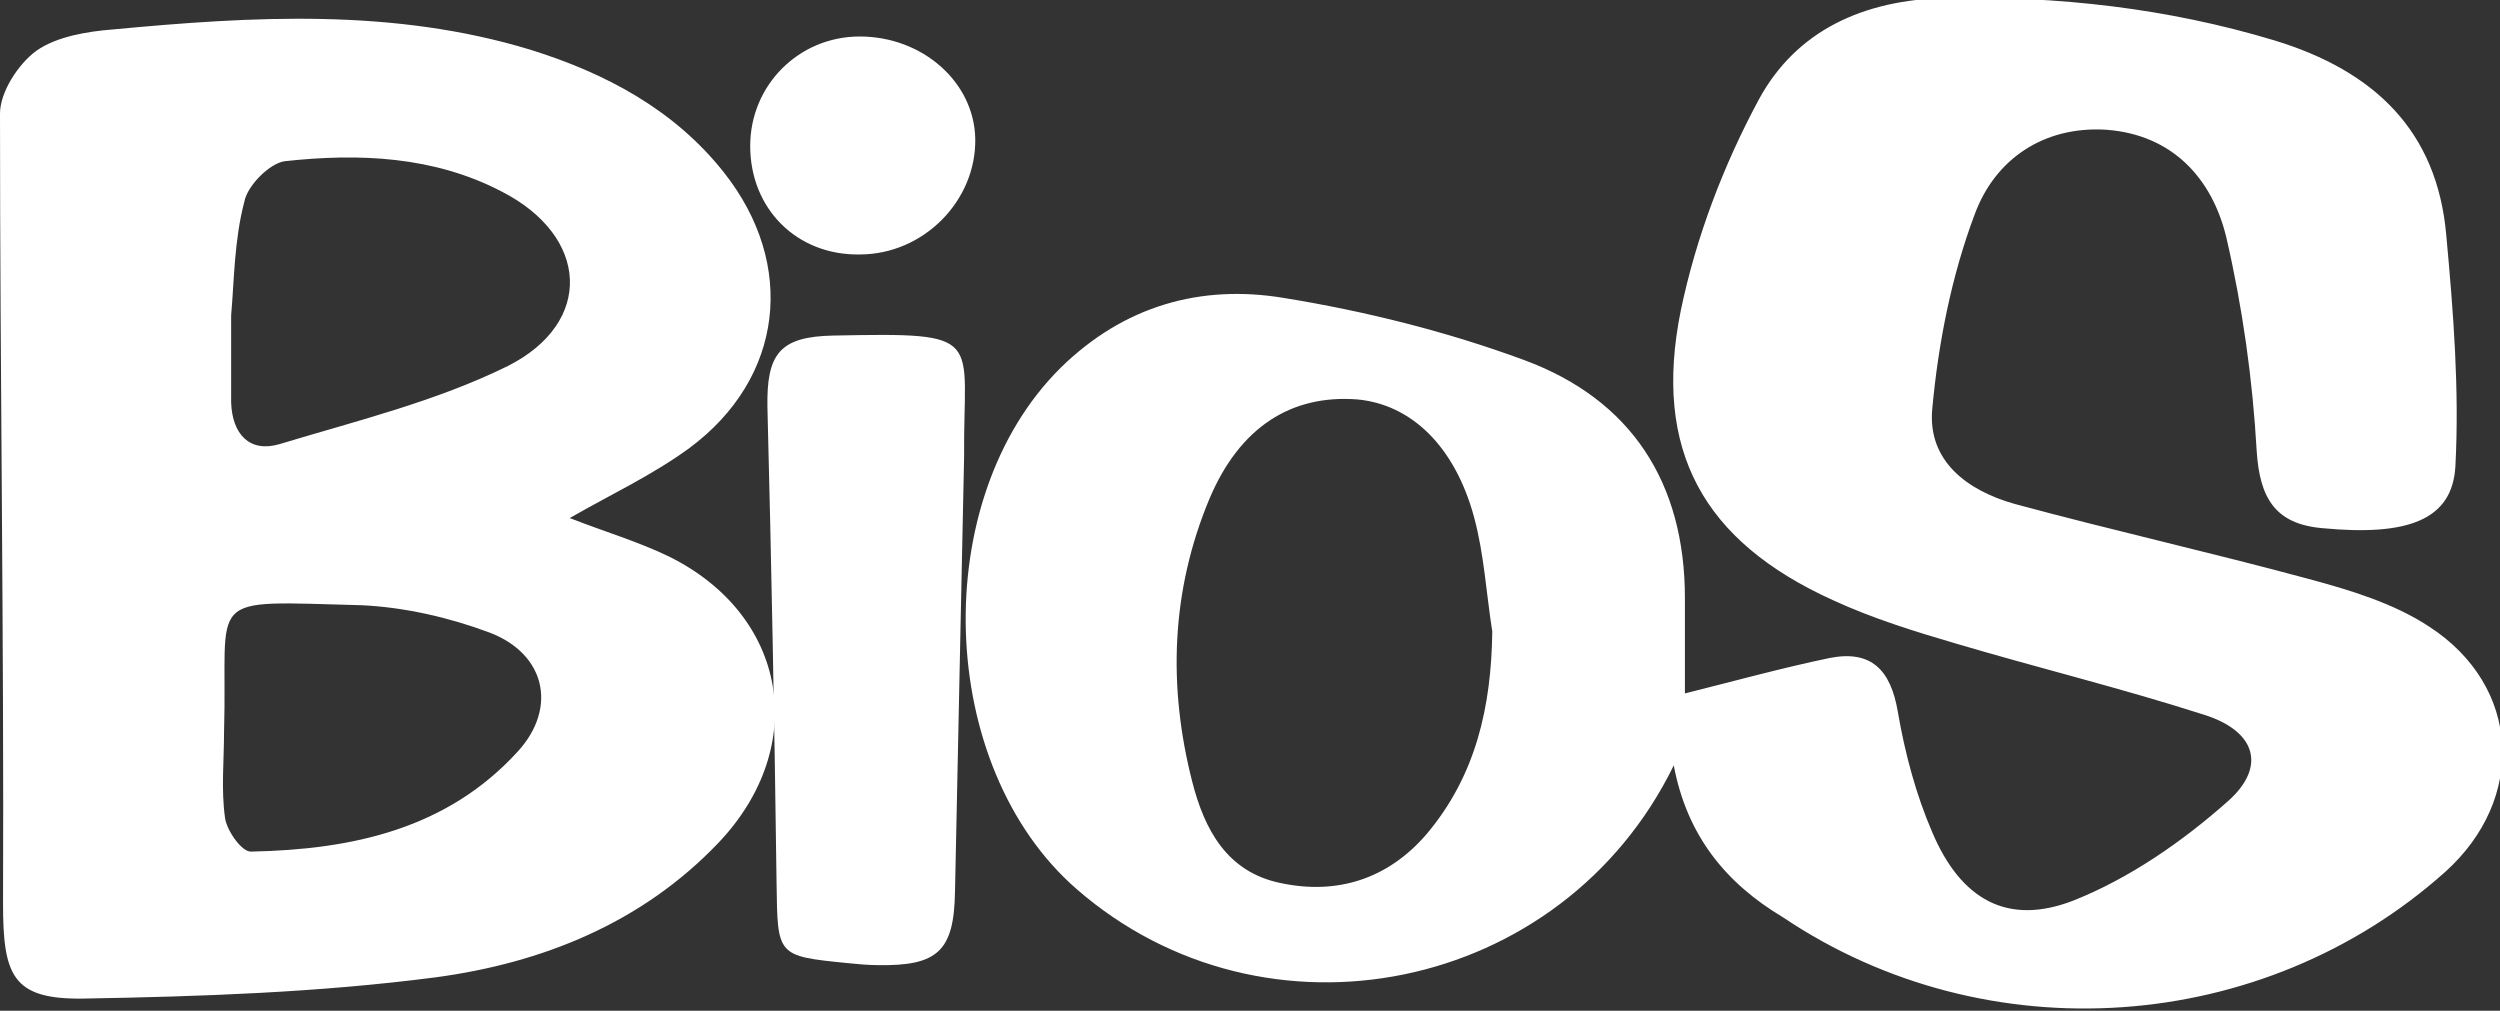
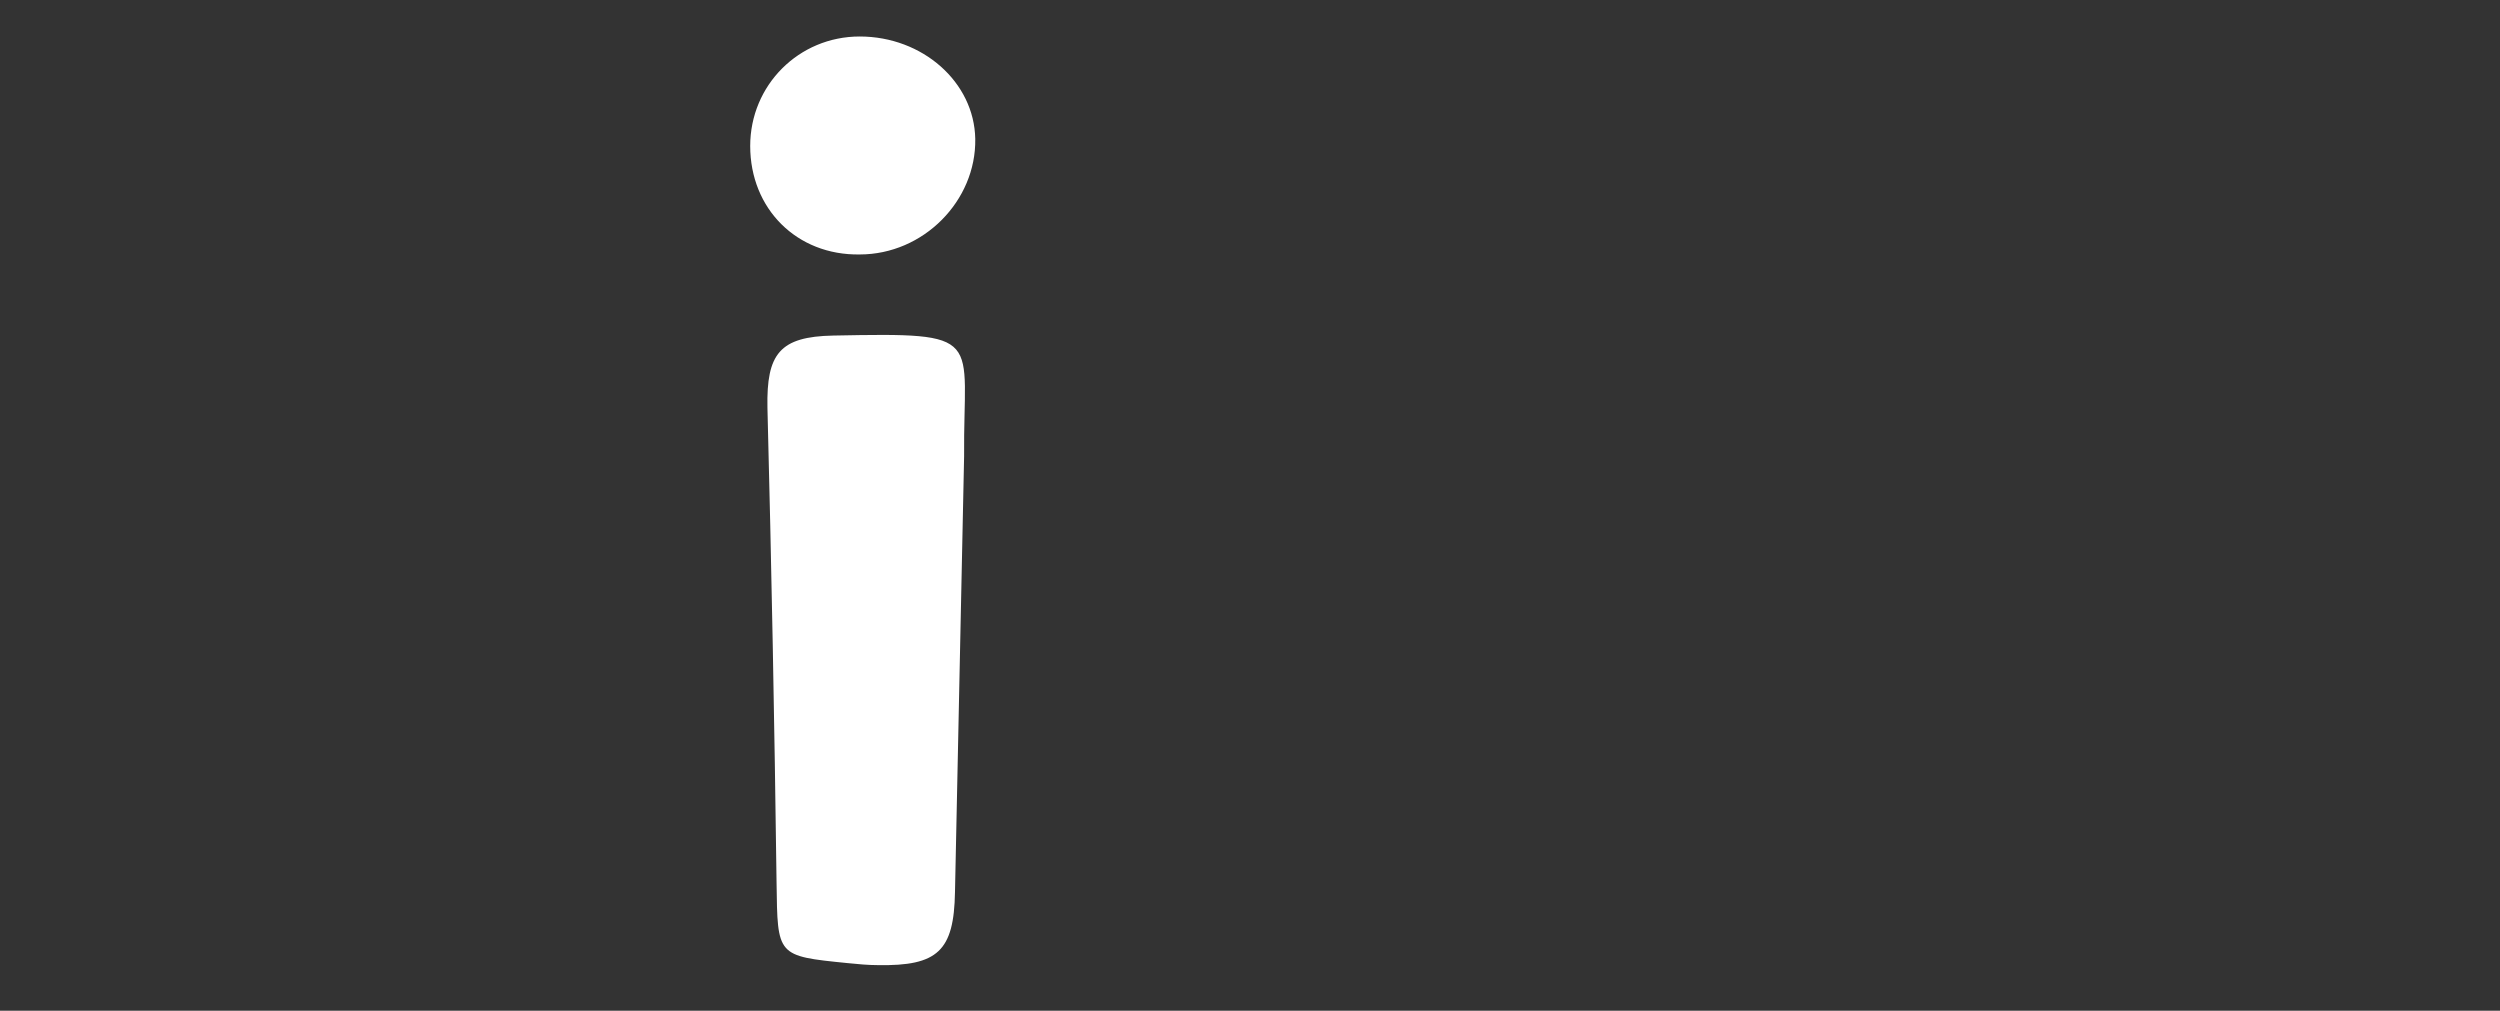
<svg xmlns="http://www.w3.org/2000/svg" id="Layer_1" viewBox="0 0 246.6 99.7">
  <rect x="0" y="0" width="246.6" height="99.7" fill="#333333" stroke="none" />
  <style>.st0{fill:#fff}</style>
-   <path class="st0" d="M165.1 75.5c-11 22.5-40.3 28.4-58.9 12.2-13.9-12.1-14.7-38.4-1.6-51.4 6.2-6.1 13.8-8.3 22.1-6.9 8 1.3 16 3.3 23.6 6.1 10.6 3.9 15.9 12.1 15.9 23.5v9.4c4.8-1.2 9.5-2.5 14.3-3.5 4.1-.8 6 1.2 6.7 5.3.7 4.1 1.8 8.2 3.4 11.9 2.8 6.6 7.4 9.3 14 6.7 5.5-2.2 10.7-5.8 15.2-9.8 3.8-3.4 2.7-6.9-2.4-8.5-8.1-2.6-16.3-4.6-24.4-7-4.1-1.2-8.3-2.5-12.2-4.3-12.8-5.8-17.8-14.8-15-28.6 1.5-7.2 4.2-14.3 7.7-20.8 3.7-6.8 10.3-9.8 18.4-10C203-.4 213.8.8 224.4 4c9.8 3 16 8.9 16.9 19.2.7 7.6 1.3 15.2.9 22.8-.3 5.3-4.7 6.9-13.1 6.1-4.7-.4-6.2-3-6.5-7.6-.4-7.1-1.4-14.2-3-21.1-1.4-5.8-5.3-10.1-11.8-10.6-6.2-.4-11 2.9-13 8.3-2.3 6.1-3.6 12.7-4.2 19.2-.5 5.2 3.5 8.1 8.1 9.4 9.6 2.6 19.4 4.8 29 7.4 4.1 1.1 8.4 2.4 11.9 4.7 9.1 5.9 9.6 17 1.6 24.2-18 16.1-45.2 18-65.3 4.5-5.7-3.4-9.5-8.1-10.8-15zm-17.9-13.2c-.6-3.8-.8-7.6-1.8-11.3-1.9-7-6.2-11.1-11.5-11.6-6.5-.5-11.6 2.7-14.6 9.8-3.8 9.1-4.1 18.5-1.7 27.9 1.2 4.7 3.4 8.9 8.7 10 5.6 1.2 10.6-.4 14.4-4.8 4.9-5.8 6.4-12.6 6.5-20zM56.2 51.1c3.3 1.3 6.7 2.3 9.8 3.8 11.7 5.8 13.9 18.7 4.9 28.2-7.6 8-17.5 11.9-27.9 13.3-11.5 1.5-23.2 1.9-34.8 2.1-7 .1-7.9-2.3-7.9-9.4.1-26-.3-51.9-.3-77.9C0 9.1 1.8 6.3 3.6 5c2-1.4 5-1.9 7.6-2.1C25 1.6 38.8.8 52.3 4.9c7.4 2.3 14.2 5.9 19.1 12.1 7.2 9.1 5.9 20.3-3.4 27.2-3.7 2.7-7.8 4.6-11.8 6.9zm-33.4-20v8.6c.1 3.1 1.8 5 4.8 4.1 7.6-2.3 15.4-4.2 22.5-7.7 8.5-4.3 8-12.8-.6-17.2-6.7-3.5-14.1-3.8-21.4-3-1.5.2-3.7 2.4-4 4-1 3.8-1 7.8-1.3 11.2zm-.7 41.1c0 2.8-.3 5.7.1 8.5.2 1.3 1.7 3.4 2.6 3.3 9.9-.2 19.3-2.2 26.3-9.9 3.9-4.3 2.7-9.6-2.8-11.7-4-1.5-8.4-2.5-12.6-2.7-15.9-.4-13.2-1.3-13.6 12.5z" />
  <path class="st0" d="M94.2 88c-.1 5.8-1.7 7.3-7.6 7.2-1 0-2-.1-3-.2-7-.7-6.9-.7-7-7.9-.2-15.6-.5-31.3-.9-46.9-.1-5.3 1.2-7 6.5-7.1 15.2-.3 12.8 0 12.9 11.9M96.2 13.7c.1 6.1-5.1 11.4-11.4 11.4-6.2.1-10.8-4.5-10.8-10.7 0-6 4.8-10.8 10.8-10.8 6.2 0 11.3 4.5 11.4 10.1z" />
</svg>